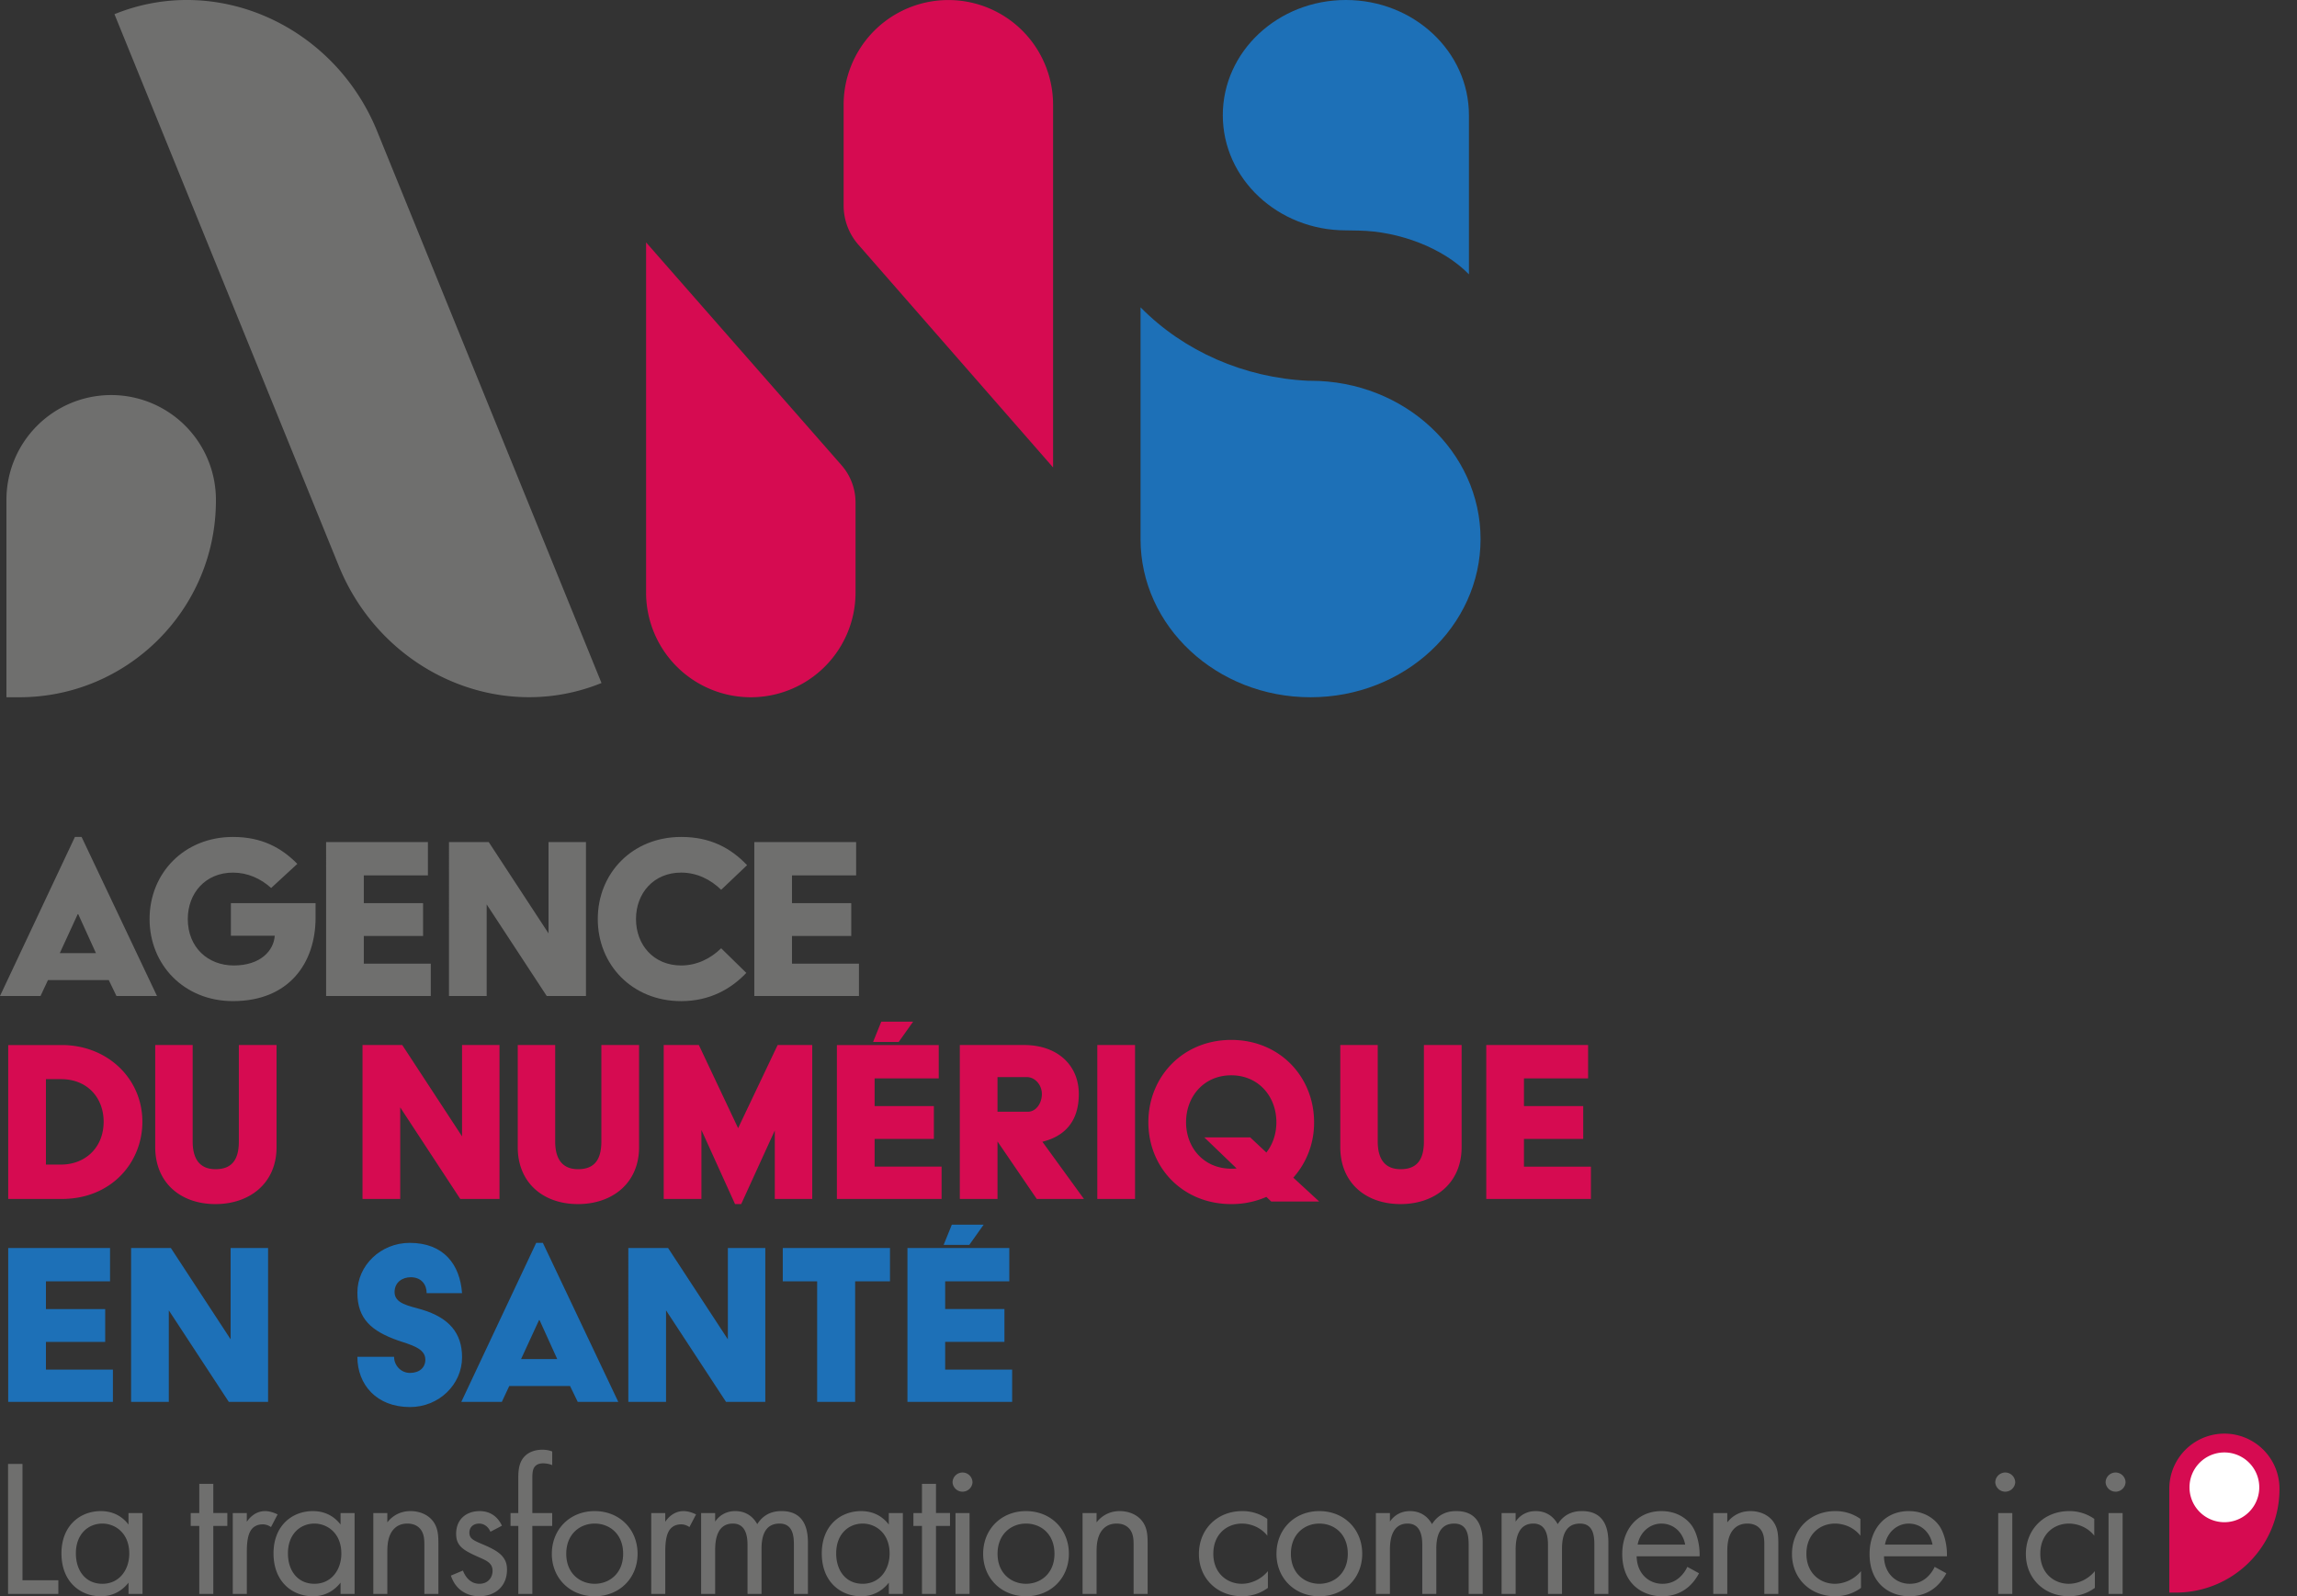
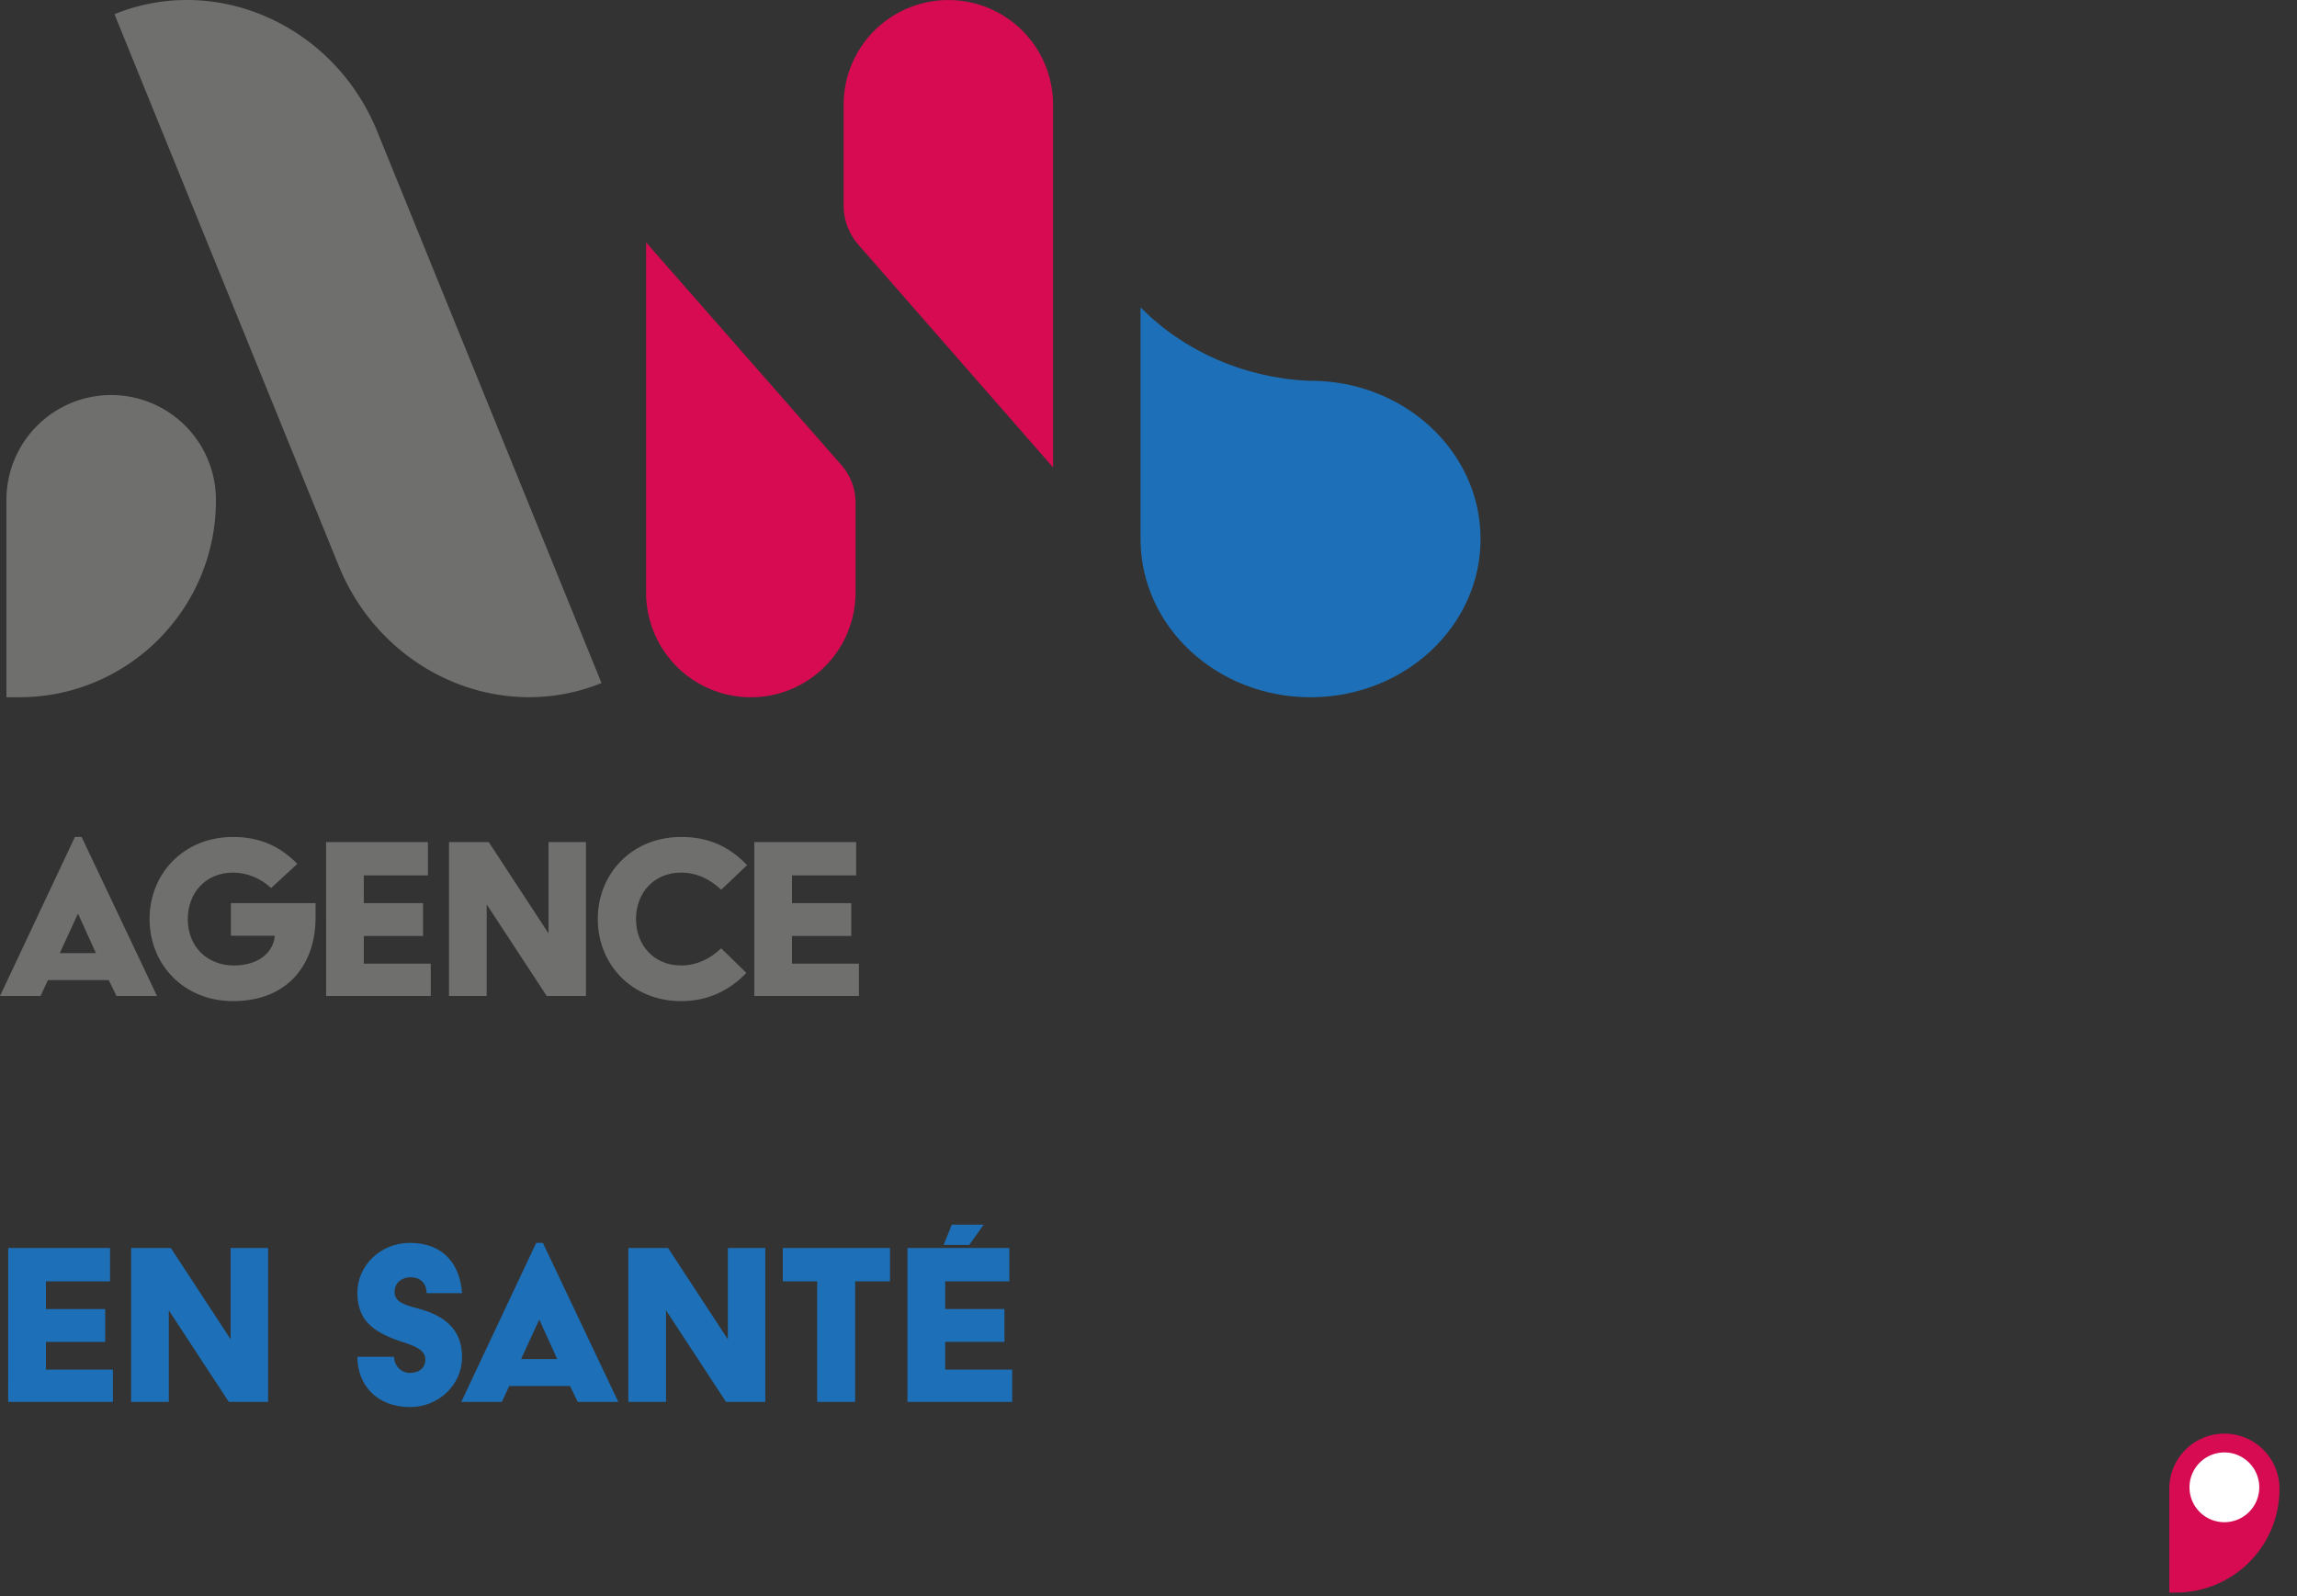
<svg xmlns="http://www.w3.org/2000/svg" width="118" height="82" viewBox="0 0 118 82">
  <rect x="0" y="0" width="118" height="82" fill="#333333" stroke="none" />
  <g fill="none" fill-rule="evenodd">
    <path fill="#6F6F6E" d="M19.378 6.749C17.16 1.295 11.117-1.401 5.88.729l11.522 28.337c2.218 5.455 8.261 8.15 13.498 6.02L19.378 6.75ZM5.711 20.294a5.38 5.38 0 0 0-5.38 5.38v10.144h.656c5.58 0 10.105-4.524 10.105-10.104v-.04a5.38 5.38 0 0 0-5.38-5.38" />
    <path fill="#D60B51" d="M33.19 12.449v17.989a5.38 5.38 0 0 0 10.76 0v-4.623a2.91 2.91 0 0 0-.721-1.918L33.189 12.45Z" />
    <path fill="#1D70B7" d="M67.324 35.818c-4.823 0-8.733-3.639-8.733-8.128V15.787c2.228 2.263 5.326 3.62 8.62 3.773h.113c4.824 0 8.734 3.642 8.734 8.13 0 4.49-3.91 8.128-8.734 8.128" />
    <path fill="#D60B51" d="M54.098 24.012V5.382a5.38 5.38 0 0 0-10.76 0v5.172c0 .74.268 1.456.755 2.013l10.005 11.445Z" />
-     <path fill="#1D70B7" d="M75.461 14.092c-1.323-1.356-3.58-2.211-5.665-2.247l-.657-.011c-3.492 0-6.322-2.649-6.322-5.916C62.817 2.65 65.647 0 69.139 0s6.322 2.65 6.322 5.916v8.175Z" />
    <path fill="#6F6F6E" d="m4.929 48.963-.91-2.003h-.026l-.922 2.003h1.858Zm-1.081-5.97h.343l3.874 8.171H5.983l-.395-.817H2.464l-.382.817H0l3.848-8.17ZM11.967 42.994c1.463 0 2.477.54 3.307 1.383l-1.344 1.239c-.54-.488-1.212-.79-1.963-.79-1.41 0-2.32 1.054-2.32 2.384 0 1.463 1.041 2.386 2.36 2.386 1.383 0 2.055-.765 2.108-1.529h-2.254v-1.674h4.35v.751c0 2.333-1.371 4.283-4.244 4.283-2.504 0-4.283-1.858-4.283-4.217 0-2.359 1.779-4.216 4.283-4.216M16.752 43.257h5.231v1.713H18.69v1.424h3.044v1.686H18.69v1.424h3.44v1.66h-5.377zM23.065 43.257h2.042l3.071 4.69v-4.69h1.924v7.907h-2.016l-3.084-4.705v4.705h-1.937zM34.992 42.994c1.502 0 2.543.566 3.387 1.449l-1.331 1.265c-.554-.54-1.265-.883-2.056-.883-1.41 0-2.32 1.055-2.32 2.385 0 1.332.91 2.386 2.32 2.386.79 0 1.502-.343 2.056-.883l1.292 1.265c-.792.83-1.885 1.45-3.348 1.45-2.504 0-4.283-1.859-4.283-4.218s1.78-4.216 4.283-4.216M38.75 43.257h5.231v1.713h-3.295v1.424h3.044v1.686h-3.044v1.424h3.44v1.66H38.75z" />
-     <path fill="#D60B51" d="M3.136 59.824c1.24 0 2.188-.87 2.188-2.2 0-1.226-.83-2.188-2.188-2.188H2.36v4.388h.777Zm-2.714-6.14h2.754c2.332 0 4.138 1.713 4.138 3.94 0 2.108-1.608 3.966-4.138 3.966H.422v-7.907ZM7.974 53.683h1.924v4.955c0 1.055.5 1.423 1.173 1.423.738 0 1.199-.368 1.199-1.423v-4.955h1.937v5.245c0 1.871-1.397 2.926-3.136 2.926-1.806 0-3.097-1.107-3.097-2.926v-5.245ZM18.623 53.683h2.042l3.071 4.692v-4.692h1.924v7.907h-2.016l-3.084-4.704v4.704h-1.937zM26.597 53.683h1.924v4.955c0 1.055.5 1.423 1.173 1.423.738 0 1.199-.368 1.199-1.423v-4.955h1.937v5.245c0 1.871-1.397 2.926-3.136 2.926-1.806 0-3.097-1.107-3.097-2.926v-5.245ZM34.096 53.683h1.805l2.017 4.27 2.03-4.27h1.778v7.907h-1.924v-3.518l-1.726 3.782h-.316l-1.727-3.808v3.544h-1.937zM45.272 52.484h1.635l-.739 1.041h-1.317l.421-1.041Zm-2.28 1.2h5.232v1.712H44.93v1.424h3.044v1.686H44.93v1.423h3.44v1.661h-5.378v-7.907ZM52.798 57.11c.435 0 .725-.448.725-.91 0-.46-.343-.87-.778-.87h-1.502v1.78h1.555Zm-3.492-3.427h3.308c1.7 0 2.806 1.028 2.806 2.517 0 1.384-.698 2.162-1.871 2.451l2.135 2.94H53.26l-2.016-2.953v2.952h-1.937v-7.907ZM56.37 61.59h1.938v-7.907H56.37zM63.25 60.035c.092 0 .184 0 .276-.013l-1.66-1.595h2.359l.83.778c.33-.422.514-.962.514-1.555 0-1.331-.922-2.412-2.32-2.412-1.396 0-2.319 1.08-2.319 2.412 0 1.318.923 2.385 2.32 2.385m0-6.615c2.49 0 4.256 1.897 4.256 4.23a4.222 4.222 0 0 1-1.067 2.846l1.33 1.226h-2.464l-.25-.237a4.46 4.46 0 0 1-1.805.369c-2.491 0-4.257-1.872-4.257-4.204 0-2.333 1.766-4.23 4.257-4.23M68.852 53.683h1.924v4.955c0 1.055.5 1.423 1.173 1.423.738 0 1.199-.368 1.199-1.423v-4.955h1.937v5.245c0 1.871-1.397 2.926-3.136 2.926-1.806 0-3.097-1.107-3.097-2.926v-5.245ZM76.351 53.683h5.231v1.714h-3.294v1.423h3.044v1.687h-3.044v1.423h3.44v1.66h-5.377z" />
    <path fill="#1D70B7" d="M.422 64.109h5.231v1.714H2.36v1.423h3.044v1.687H2.36v1.423H5.8v1.66H.421zM6.735 64.109h2.042l3.071 4.692v-4.692h1.924v7.907h-2.017l-3.083-4.704v4.704H6.735zM20.244 69.697c0 .461.369.83.817.83.488 0 .79-.276.79-.685 0-.593-.777-.764-1.423-.988-1.33-.475-2.069-1.094-2.069-2.452 0-1.396 1.2-2.556 2.689-2.556 1.753 0 2.583 1.12 2.688 2.583h-1.818c0-.448-.277-.817-.818-.817-.421 0-.83.25-.83.764 0 .593.725.699 1.397.896 1.41.422 2.07 1.213 2.07 2.451 0 1.397-1.187 2.557-2.676 2.557-1.726 0-2.702-1.16-2.702-2.583h1.885ZM28.626 69.816l-.909-2.003h-.026l-.923 2.003h1.858Zm-1.08-5.97h.342l3.875 8.17H29.68l-.396-.817h-3.123l-.382.817h-2.082l3.848-8.17ZM32.278 64.109h2.042l3.071 4.692v-4.692h1.924v7.907h-2.017l-3.083-4.704v4.704h-1.937zM41.978 65.823h-1.766V64.11h5.508v1.713h-1.79v6.193h-1.952zM48.897 62.91h1.635l-.739 1.041h-1.317l.421-1.04Zm-2.28 1.2h5.232v1.712h-3.294v1.424h3.044v1.686h-3.044v1.424h3.44v1.66h-5.378V64.11Z" />
    <path fill="#D60B51" d="M114.27 73.645a2.83 2.83 0 0 0-2.83 2.83v5.335h.345a5.315 5.315 0 0 0 5.315-5.315v-.02a2.83 2.83 0 0 0-2.83-2.83" />
    <path fill="#FFF" d="M116.061 76.446a1.792 1.792 0 1 0-3.583 0 1.792 1.792 0 0 0 3.583 0" />
-     <path fill="#6F6F6E" d="M1.155 75.203v5.976h1.842v.7H.414v-6.676zM3.898 79.798c0 .89.5 1.561 1.362 1.561.88 0 1.381-.73 1.381-1.552 0-1.07-.74-1.541-1.381-1.541-.71 0-1.362.52-1.362 1.532Zm2.703-2.073h.721v4.155h-.72v-.58c-.24.31-.691.7-1.422.7-1.052 0-2.023-.74-2.023-2.202 0-1.432.962-2.173 2.023-2.173.8 0 1.231.44 1.421.691v-.59ZM10.957 78.386v3.494h-.72v-3.494h-.44v-.661h.44v-1.501h.72v1.5h.721v.662zM11.958 77.725h.721v.45c.07-.11.38-.55.941-.55.22 0 .46.08.641.17l-.34.651a.743.743 0 0 0-.42-.14c-.291 0-.471.12-.581.26-.12.16-.24.44-.24 1.122v2.192h-.722v-4.155ZM14.792 79.798c0 .89.5 1.561 1.361 1.561.881 0 1.382-.73 1.382-1.552 0-1.07-.741-1.541-1.382-1.541-.71 0-1.361.52-1.361 1.532Zm2.702-2.073h.722v4.155h-.722v-.58c-.24.31-.69.7-1.421.7-1.051 0-2.022-.74-2.022-2.202 0-1.432.96-2.173 2.022-2.173.801 0 1.231.44 1.421.691v-.59ZM19.177 77.725h.72v.48c.13-.17.502-.58 1.192-.58.49 0 .941.2 1.192.57.21.311.24.652.24 1.112v2.573H21.8v-2.553c0-.25-.02-.54-.19-.76-.14-.181-.36-.301-.681-.301-.25 0-.52.07-.731.32-.28.33-.3.821-.3 1.122v2.172h-.72v-4.155ZM25.194 78.686c-.1-.24-.31-.42-.58-.42-.26 0-.5.15-.5.47 0 .3.2.391.67.591.6.25.881.44 1.041.64.18.221.22.441.22.671 0 .872-.63 1.362-1.431 1.362-.17 0-1.101-.02-1.452-1.061l.62-.26c.08.22.321.68.842.68.47 0 .68-.35.68-.66 0-.39-.28-.52-.67-.691-.5-.22-.821-.38-1.011-.61-.16-.201-.19-.401-.19-.612 0-.73.51-1.16 1.21-1.16.22 0 .812.04 1.142.75l-.59.31ZM27.347 78.386v3.494h-.72v-3.494h-.401v-.66h.4v-1.813c0-.38.03-.86.4-1.17.2-.171.501-.271.832-.271.26 0 .43.06.51.09v.7c-.15-.06-.32-.09-.47-.09-.16 0-.351.04-.461.22-.09.151-.09.381-.09.601v1.732h1.02v.661h-1.02ZM29.089 79.818c0 1.02.72 1.541 1.461 1.541.751 0 1.462-.53 1.462-1.541 0-1.022-.7-1.552-1.462-1.552-.76 0-1.461.54-1.461 1.552m-.74 0c0-1.262.93-2.193 2.201-2.193 1.272 0 2.203.931 2.203 2.193 0 1.26-.941 2.182-2.203 2.182-1.26 0-2.202-.921-2.202-2.182M33.455 77.725h.72v.45c.07-.11.38-.55.941-.55.22 0 .46.08.641.17l-.34.651a.743.743 0 0 0-.42-.14c-.291 0-.471.12-.581.26-.12.16-.24.44-.24 1.122v2.192h-.721v-4.155ZM36.018 77.725h.72v.44c.231-.34.592-.54 1.032-.54.75 0 1.051.53 1.131.67.4-.63.971-.67 1.252-.67 1.23 0 1.351 1.031 1.351 1.622v2.633h-.72v-2.523c0-.47-.06-1.091-.741-1.091-.831 0-.922.8-.922 1.301v2.313h-.72v-2.463c0-.29.01-1.151-.751-1.151-.82 0-.911.85-.911 1.351v2.263h-.721v-4.155ZM42.956 79.798c0 .89.5 1.561 1.362 1.561.88 0 1.382-.73 1.382-1.552 0-1.07-.741-1.541-1.382-1.541-.71 0-1.362.52-1.362 1.532Zm2.703-2.073h.721v4.155h-.72v-.58c-.24.31-.691.7-1.422.7-1.051 0-2.022-.74-2.022-2.202 0-1.432.96-2.173 2.022-2.173.801 0 1.231.44 1.421.691v-.59ZM48.083 78.386v3.494h-.72v-3.494h-.44v-.661h.44v-1.501h.72v1.5h.72v.662zM49.085 81.88h.723v-4.155h-.723v4.155Zm.362-6.237c.281 0 .512.23.512.51a.514.514 0 0 1-1.025 0c0-.28.231-.51.513-.51ZM51.246 79.818c0 1.02.721 1.541 1.462 1.541.751 0 1.462-.53 1.462-1.541 0-1.022-.7-1.552-1.462-1.552-.76 0-1.462.54-1.462 1.552m-.74 0c0-1.262.93-2.193 2.202-2.193 1.271 0 2.202.931 2.202 2.193 0 1.26-.94 2.182-2.202 2.182-1.261 0-2.202-.921-2.202-2.182M55.612 77.725h.72v.48c.131-.17.502-.58 1.192-.58.49 0 .941.2 1.192.57.21.311.24.652.24 1.112v2.573h-.721v-2.553c0-.25-.02-.54-.19-.76-.14-.181-.36-.301-.681-.301-.25 0-.52.07-.73.32-.281.33-.301.821-.301 1.122v2.172h-.72v-4.155ZM65.103 78.887c-.38-.48-.93-.621-1.3-.621-.772 0-1.473.54-1.473 1.552 0 1.01.721 1.541 1.462 1.541.43 0 .961-.19 1.342-.65v.86c-.45.331-.932.43-1.322.43-1.291 0-2.222-.92-2.222-2.171 0-1.272.94-2.203 2.222-2.203a2.2 2.2 0 0 1 1.291.4v.862ZM66.315 79.818c0 1.02.721 1.541 1.462 1.541.75 0 1.461-.53 1.461-1.541 0-1.022-.7-1.552-1.461-1.552-.76 0-1.462.54-1.462 1.552m-.74 0c0-1.262.93-2.193 2.202-2.193 1.271 0 2.202.931 2.202 2.193 0 1.26-.94 2.182-2.202 2.182-1.261 0-2.203-.921-2.203-2.182M70.68 77.725h.722v.44c.23-.34.59-.54 1.03-.54.752 0 1.052.53 1.132.67.4-.63.971-.67 1.251-.67 1.232 0 1.352 1.031 1.352 1.622v2.633h-.72v-2.523c0-.47-.06-1.091-.742-1.091-.83 0-.92.8-.92 1.301v2.313h-.721v-2.463c0-.29.01-1.151-.751-1.151-.821 0-.911.85-.911 1.351v2.263h-.721v-4.155ZM77.139 77.725h.72v.44c.231-.34.592-.54 1.032-.54.75 0 1.051.53 1.131.67.4-.63.971-.67 1.252-.67 1.23 0 1.351 1.031 1.351 1.622v2.633h-.72v-2.523c0-.47-.06-1.091-.741-1.091-.831 0-.922.8-.922 1.301v2.313h-.72v-2.463c0-.29.01-1.151-.751-1.151-.82 0-.911.85-.911 1.351v2.263h-.721v-4.155ZM86.57 79.347c-.12-.65-.61-1.08-1.221-1.08-.61 0-1.111.46-1.221 1.08h2.442Zm.711 1.472c-.12.23-.3.48-.51.67-.38.34-.851.511-1.382.511-1.001 0-2.052-.63-2.052-2.173 0-1.24.76-2.202 2.012-2.202.81 0 1.322.4 1.571.76.26.372.41 1.012.391 1.563h-3.234c.01.86.601 1.411 1.322 1.411.34 0 .61-.1.85-.3.191-.16.341-.37.431-.57l.601.33ZM88.012 77.725h.721v.48c.13-.17.501-.58 1.192-.58.49 0 .94.2 1.19.57.211.311.241.652.241 1.112v2.573h-.72v-2.553c0-.25-.02-.54-.191-.76-.14-.181-.36-.301-.68-.301-.25 0-.521.07-.732.32-.28.33-.3.821-.3 1.122v2.172h-.72v-4.155ZM95.571 78.887c-.38-.48-.93-.621-1.301-.621-.771 0-1.472.54-1.472 1.552 0 1.01.721 1.541 1.462 1.541.43 0 .961-.19 1.342-.65v.86c-.451.331-.932.43-1.322.43-1.291 0-2.223-.92-2.223-2.171 0-1.272.942-2.203 2.223-2.203a2.2 2.2 0 0 1 1.291.4v.862ZM99.276 79.347c-.12-.65-.61-1.08-1.221-1.08-.61 0-1.112.46-1.222 1.08h2.443Zm.71 1.472c-.12.23-.3.48-.51.67-.38.34-.85.511-1.381.511-1.001 0-2.053-.63-2.053-2.173 0-1.24.761-2.202 2.013-2.202.81 0 1.321.4 1.571.76.26.372.41 1.012.39 1.563h-3.233c.01.86.601 1.411 1.322 1.411.34 0 .61-.1.85-.3.191-.16.341-.37.431-.57l.6.33ZM102.651 81.88h.724v-4.155h-.724v4.155Zm.362-6.237c.281 0 .512.23.512.51a.514.514 0 0 1-1.025 0c0-.28.232-.51.513-.51ZM107.586 78.887c-.38-.48-.93-.621-1.301-.621-.771 0-1.472.54-1.472 1.552 0 1.01.72 1.541 1.462 1.541.43 0 .96-.19 1.341-.65v.86c-.45.331-.931.43-1.321.43-1.292 0-2.223-.92-2.223-2.171 0-1.272.941-2.203 2.223-2.203a2.2 2.2 0 0 1 1.291.4v.862ZM108.318 81.88h.724v-4.155h-.724v4.155Zm.362-6.237c.281 0 .513.23.513.51a.514.514 0 0 1-1.025 0c0-.28.23-.51.512-.51Z" />
  </g>
</svg>